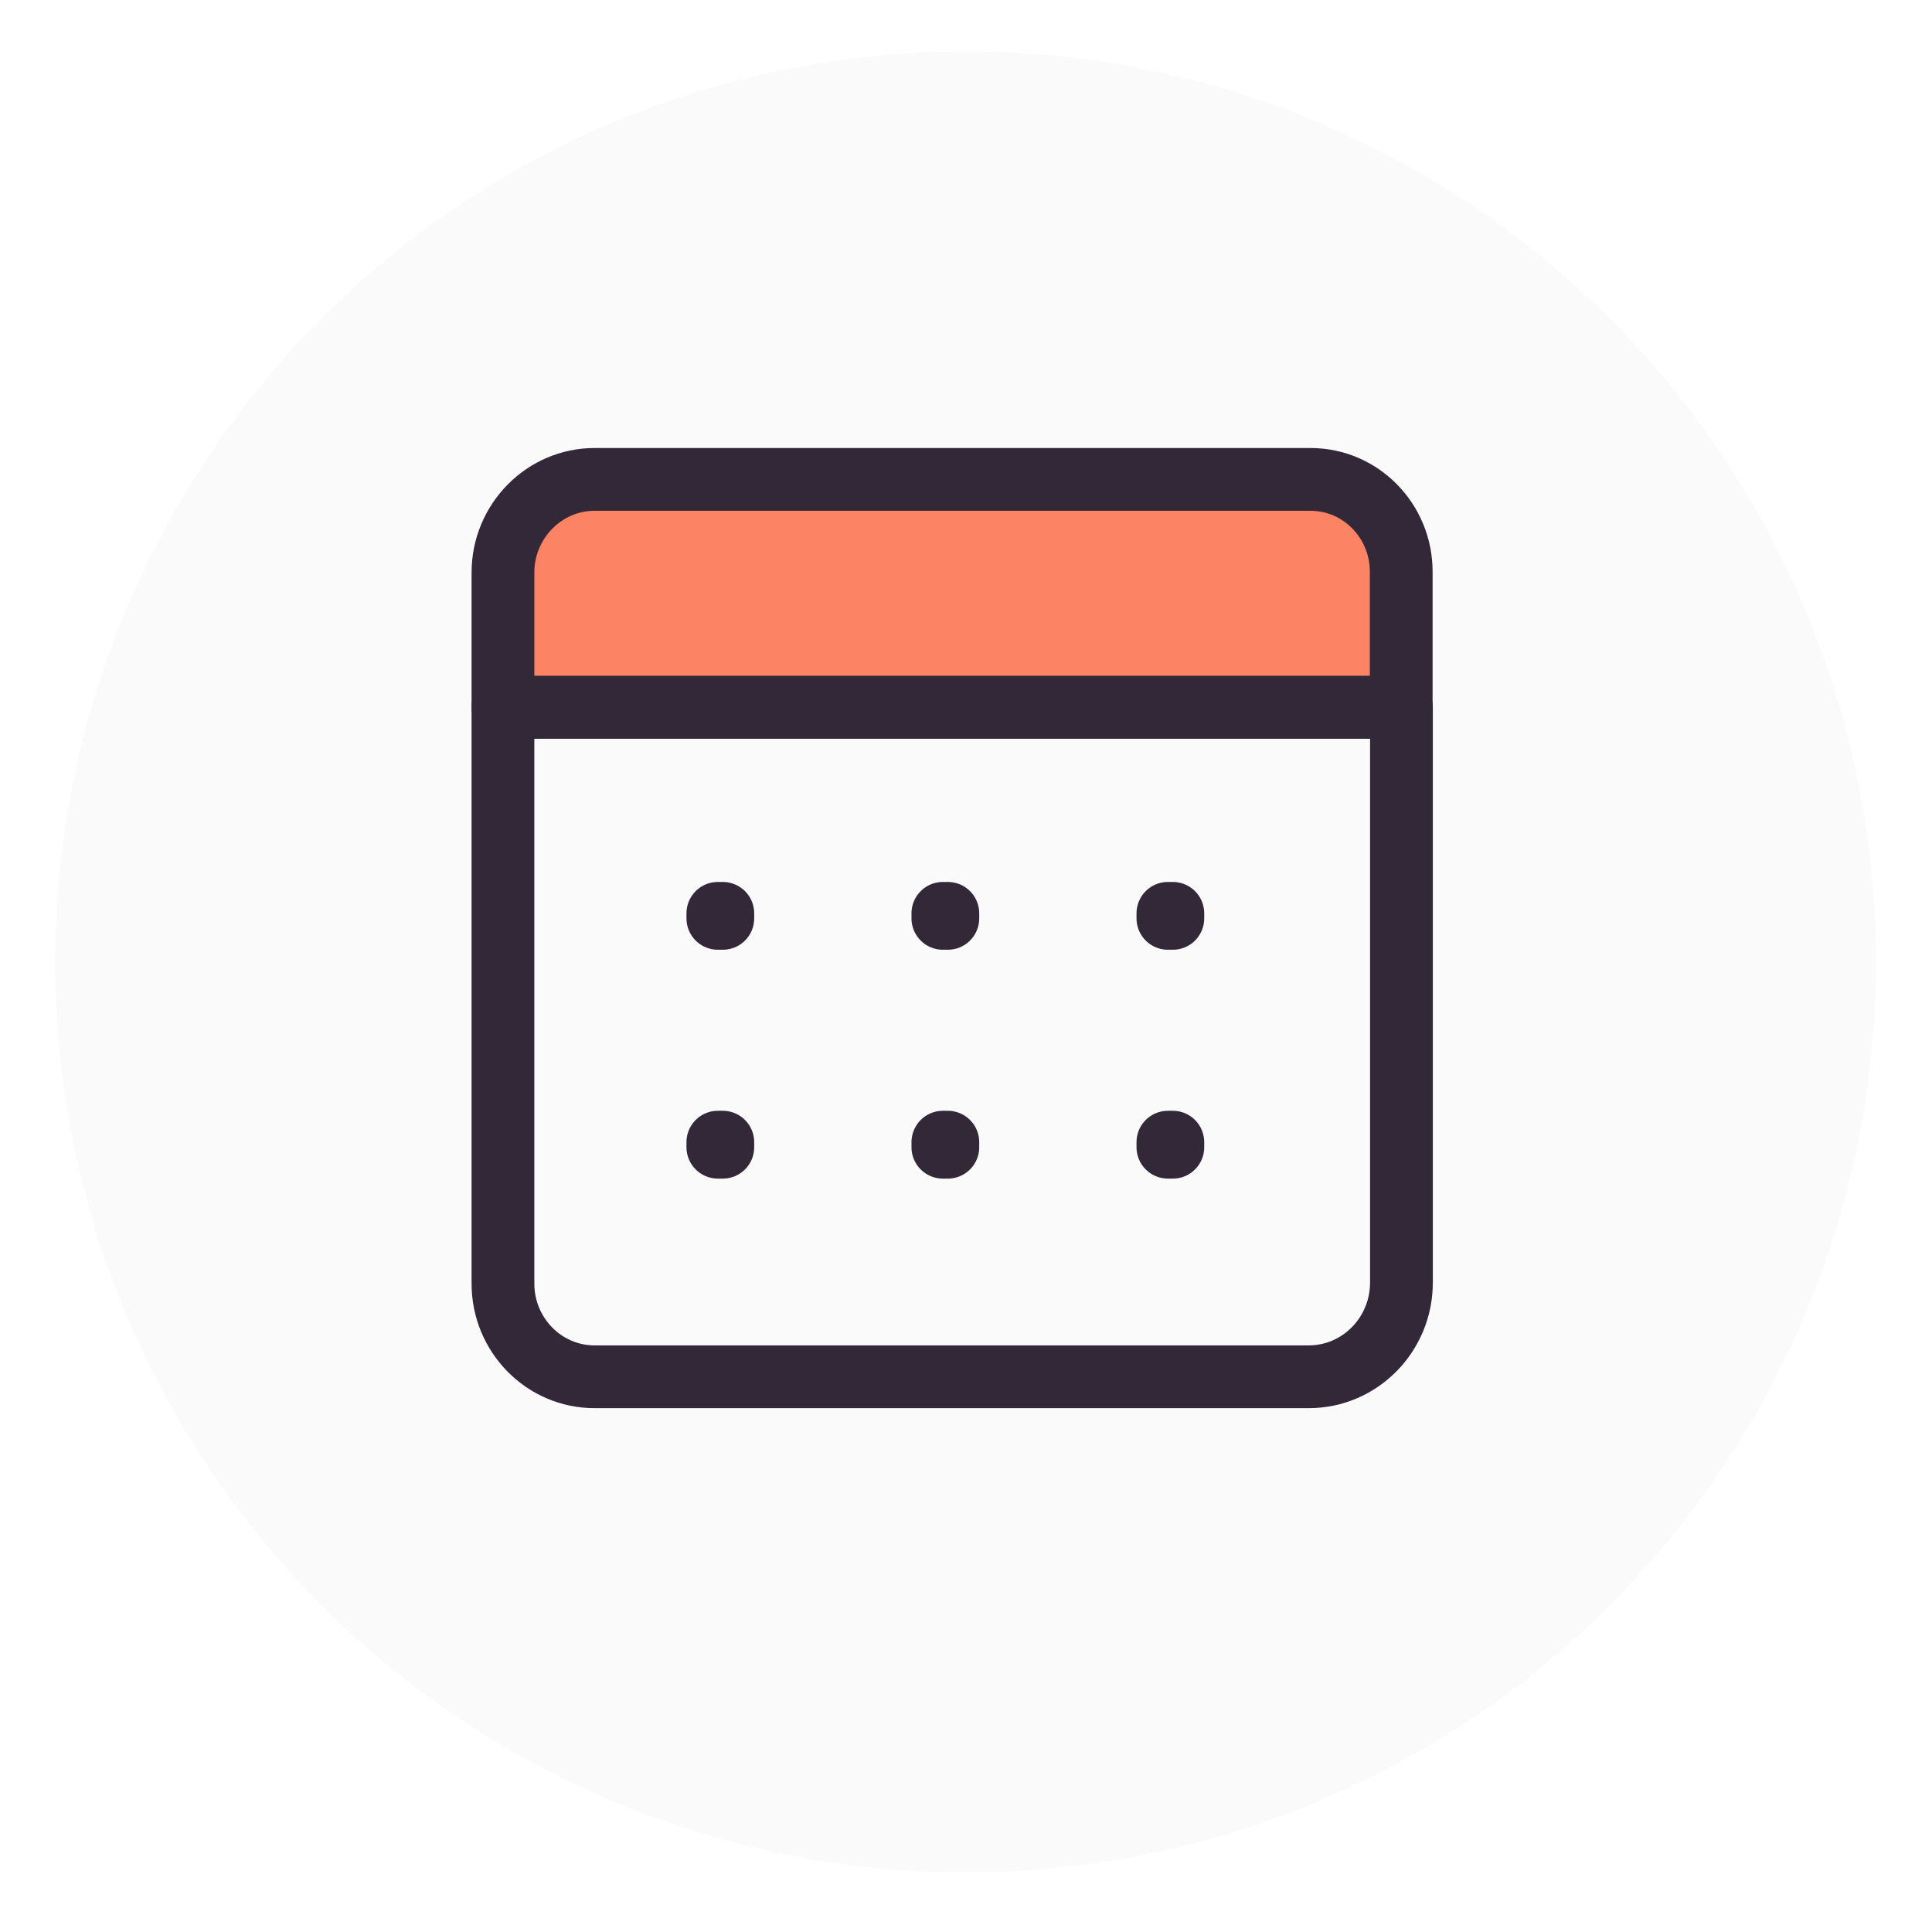
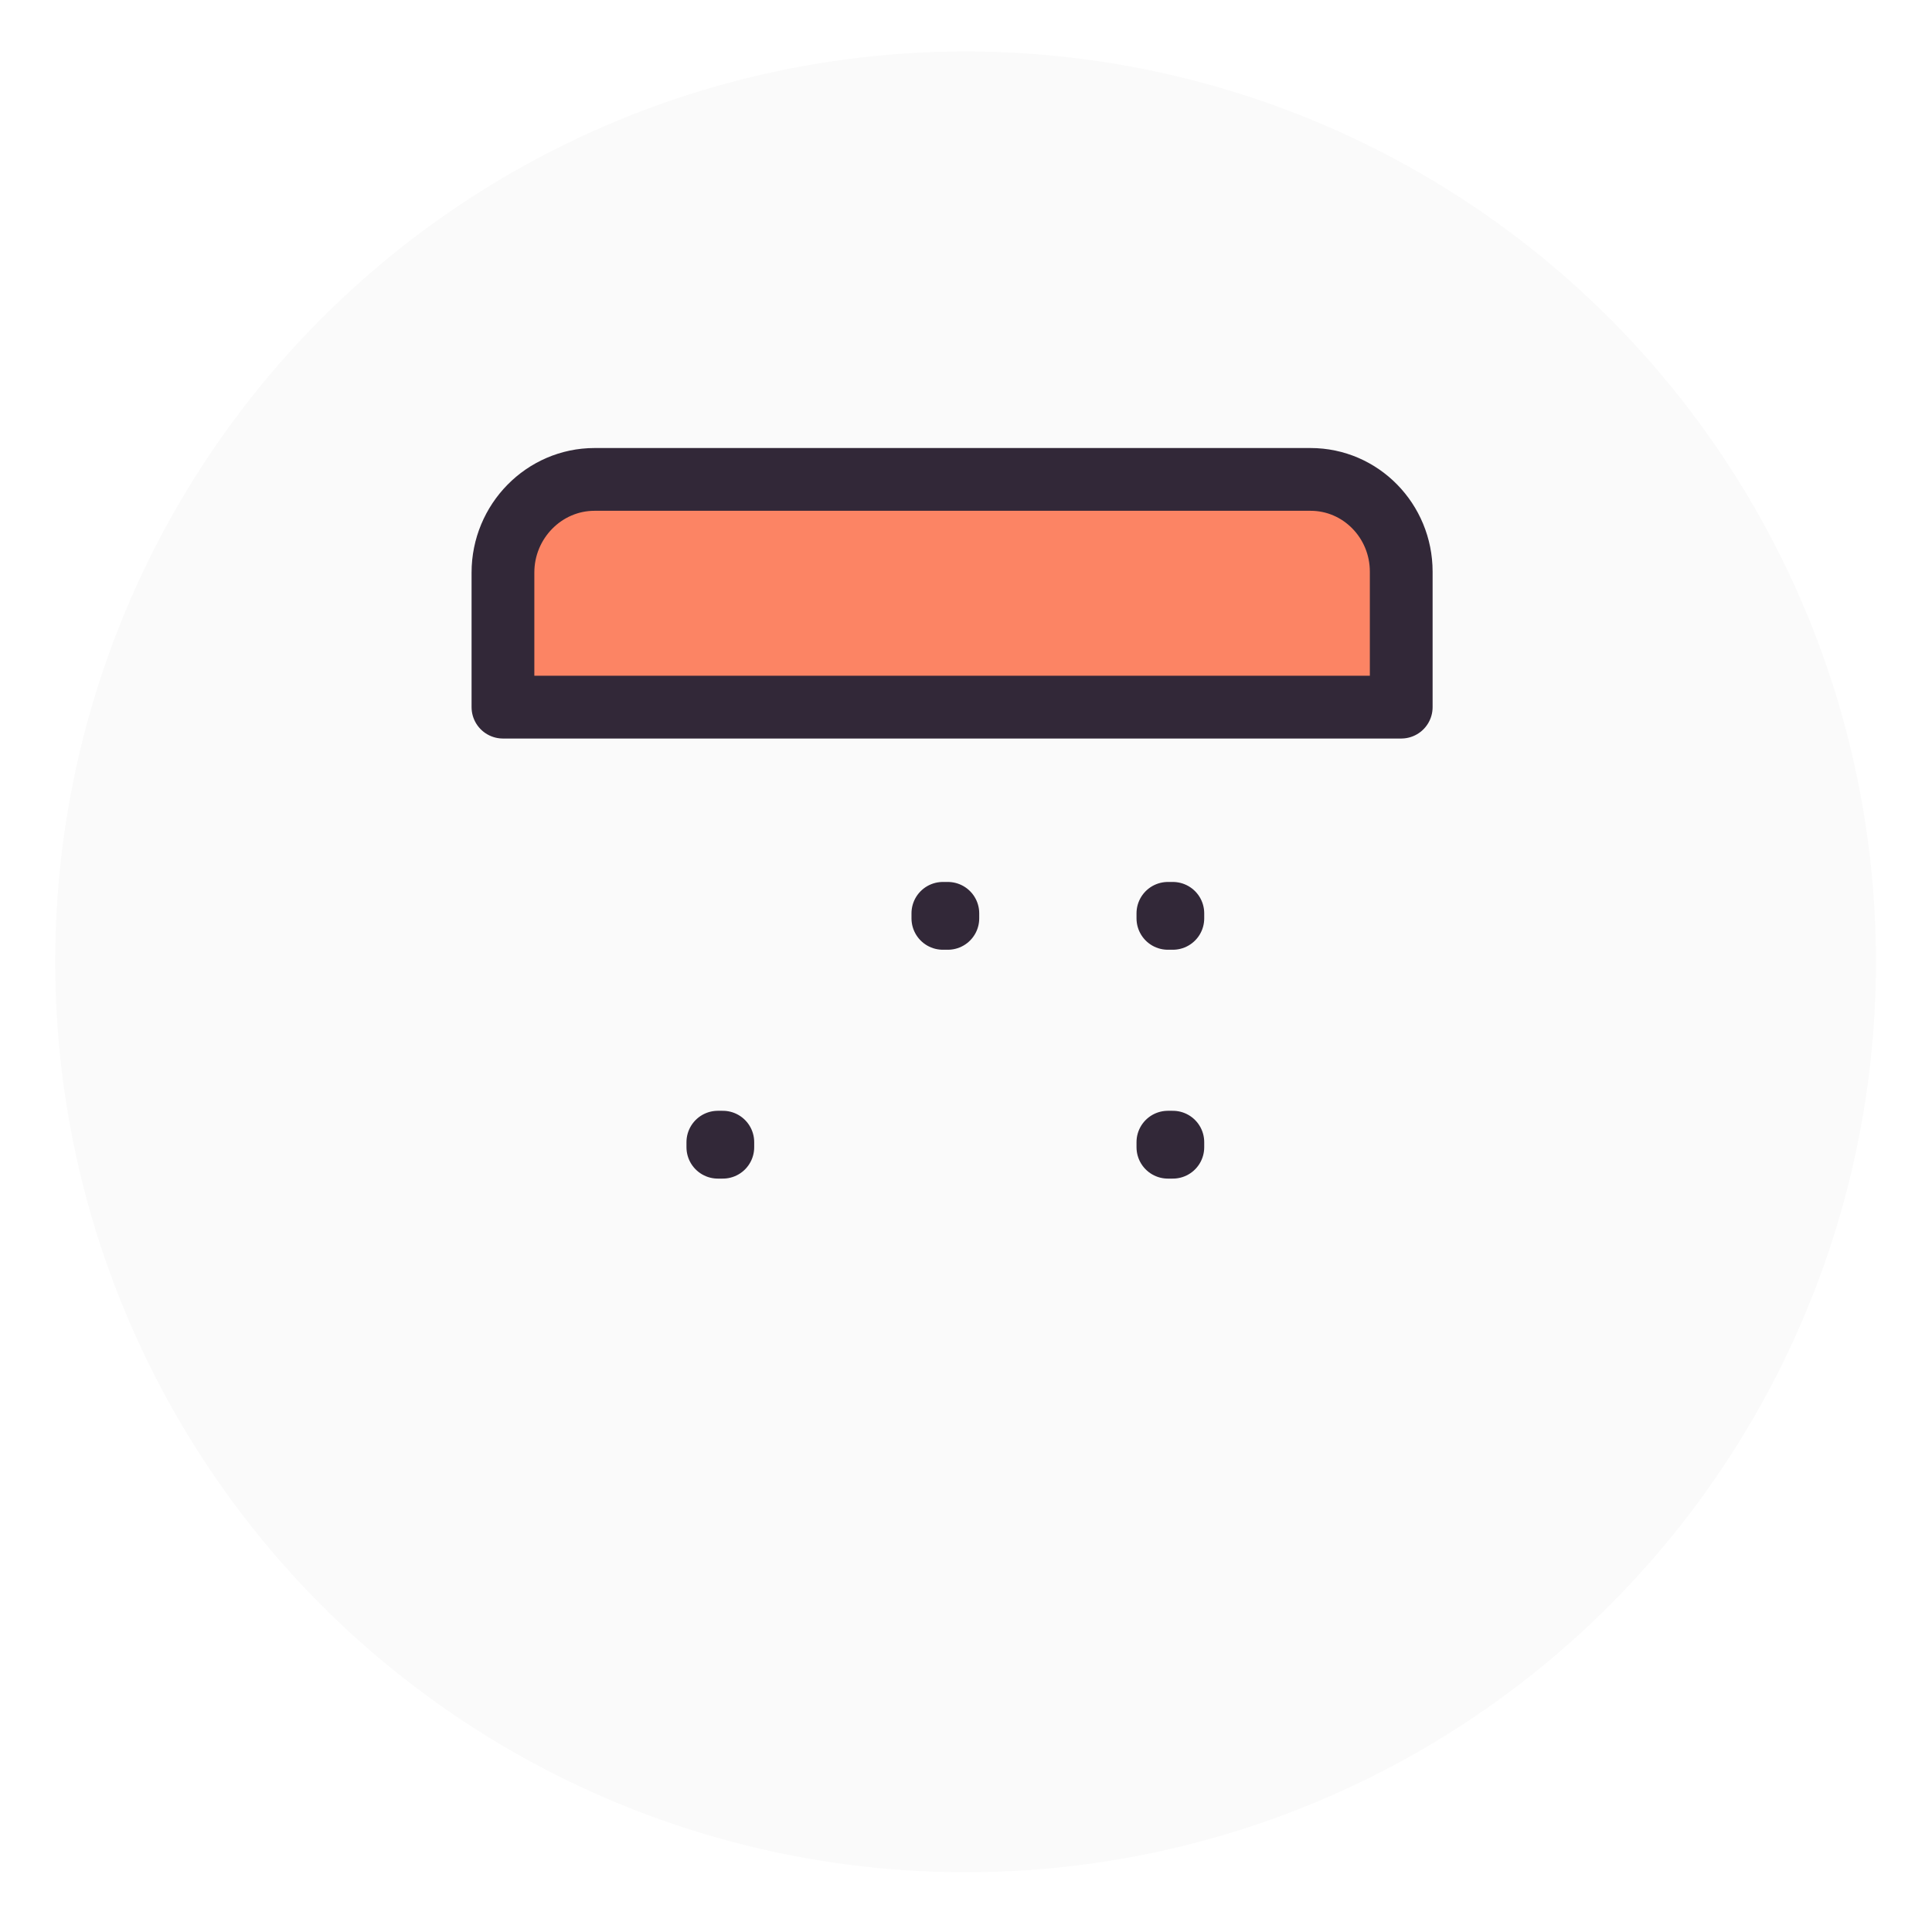
<svg xmlns="http://www.w3.org/2000/svg" width="70" height="70" viewBox="0 0 70 70" fill="none">
  <g filter="url(#filter0_d_605_1016)">
    <circle cx="34.985" cy="34.083" r="32.985" fill="#FAFAFA" />
  </g>
  <g clip-path="url(#clip0_605_1016)">
-     <path d="M18.223 25.629H50.777V46.467C50.777 48.357 49.269 49.883 47.418 49.883H21.541C19.707 49.883 18.223 48.365 18.223 46.508V25.629Z" stroke="#322838" stroke-width="2.274" stroke-linecap="round" stroke-linejoin="round" />
    <path d="M21.541 17.37H47.484C49.302 17.37 50.769 18.871 50.769 20.712V25.621H18.223V20.745C18.223 18.888 19.715 17.37 21.541 17.37Z" fill="#FC8464" stroke="#322838" stroke-width="2.274" stroke-linecap="round" stroke-linejoin="round" />
    <path d="M34.342 33.092H34.162V33.274H34.342V33.092Z" stroke="#322838" stroke-width="2.274" stroke-linecap="round" stroke-linejoin="round" />
-     <path d="M26.189 33.092H26.009V33.274H26.189V33.092Z" stroke="#322838" stroke-width="2.274" stroke-linecap="round" stroke-linejoin="round" />
-     <path d="M42.494 33.092H42.315V33.274H42.494V33.092Z" stroke="#322838" stroke-width="2.274" stroke-linecap="round" stroke-linejoin="round" />
+     <path d="M42.494 33.092H42.315V33.274H42.494V33.092" stroke="#322838" stroke-width="2.274" stroke-linecap="round" stroke-linejoin="round" />
    <path d="M42.494 41.383H42.315V41.566H42.494V41.383Z" stroke="#322838" stroke-width="2.274" stroke-linecap="round" stroke-linejoin="round" />
-     <path d="M34.342 41.383H34.162V41.566H34.342V41.383Z" stroke="#322838" stroke-width="2.274" stroke-linecap="round" stroke-linejoin="round" />
    <path d="M26.189 41.383H26.009V41.566H26.189V41.383Z" stroke="#322838" stroke-width="2.274" stroke-linecap="round" stroke-linejoin="round" />
  </g>
  <defs>
    <filter id="filter0_d_605_1016" x="0.312" y="0.177" width="69.346" height="69.346" filterUnits="userSpaceOnUse" color-interpolation-filters="sRGB">
      <feFlood flood-opacity="0" result="BackgroundImageFix" />
      <feColorMatrix in="SourceAlpha" type="matrix" values="0 0 0 0 0 0 0 0 0 0 0 0 0 0 0 0 0 0 127 0" result="hardAlpha" />
      <feOffset dy="0.767" />
      <feGaussianBlur stdDeviation="0.844" />
      <feComposite in2="hardAlpha" operator="out" />
      <feColorMatrix type="matrix" values="0 0 0 0 0 0 0 0 0 0 0 0 0 0 0 0 0 0 0.2 0" />
      <feBlend mode="normal" in2="BackgroundImageFix" result="effect1_dropShadow_605_1016" />
      <feBlend mode="normal" in="SourceGraphic" in2="effect1_dropShadow_605_1016" result="shape" />
    </filter>
    <clipPath id="clip0_605_1016">
      <rect width="35" height="35" fill="white" transform="translate(17 16.127)" />
    </clipPath>
  </defs>
</svg>